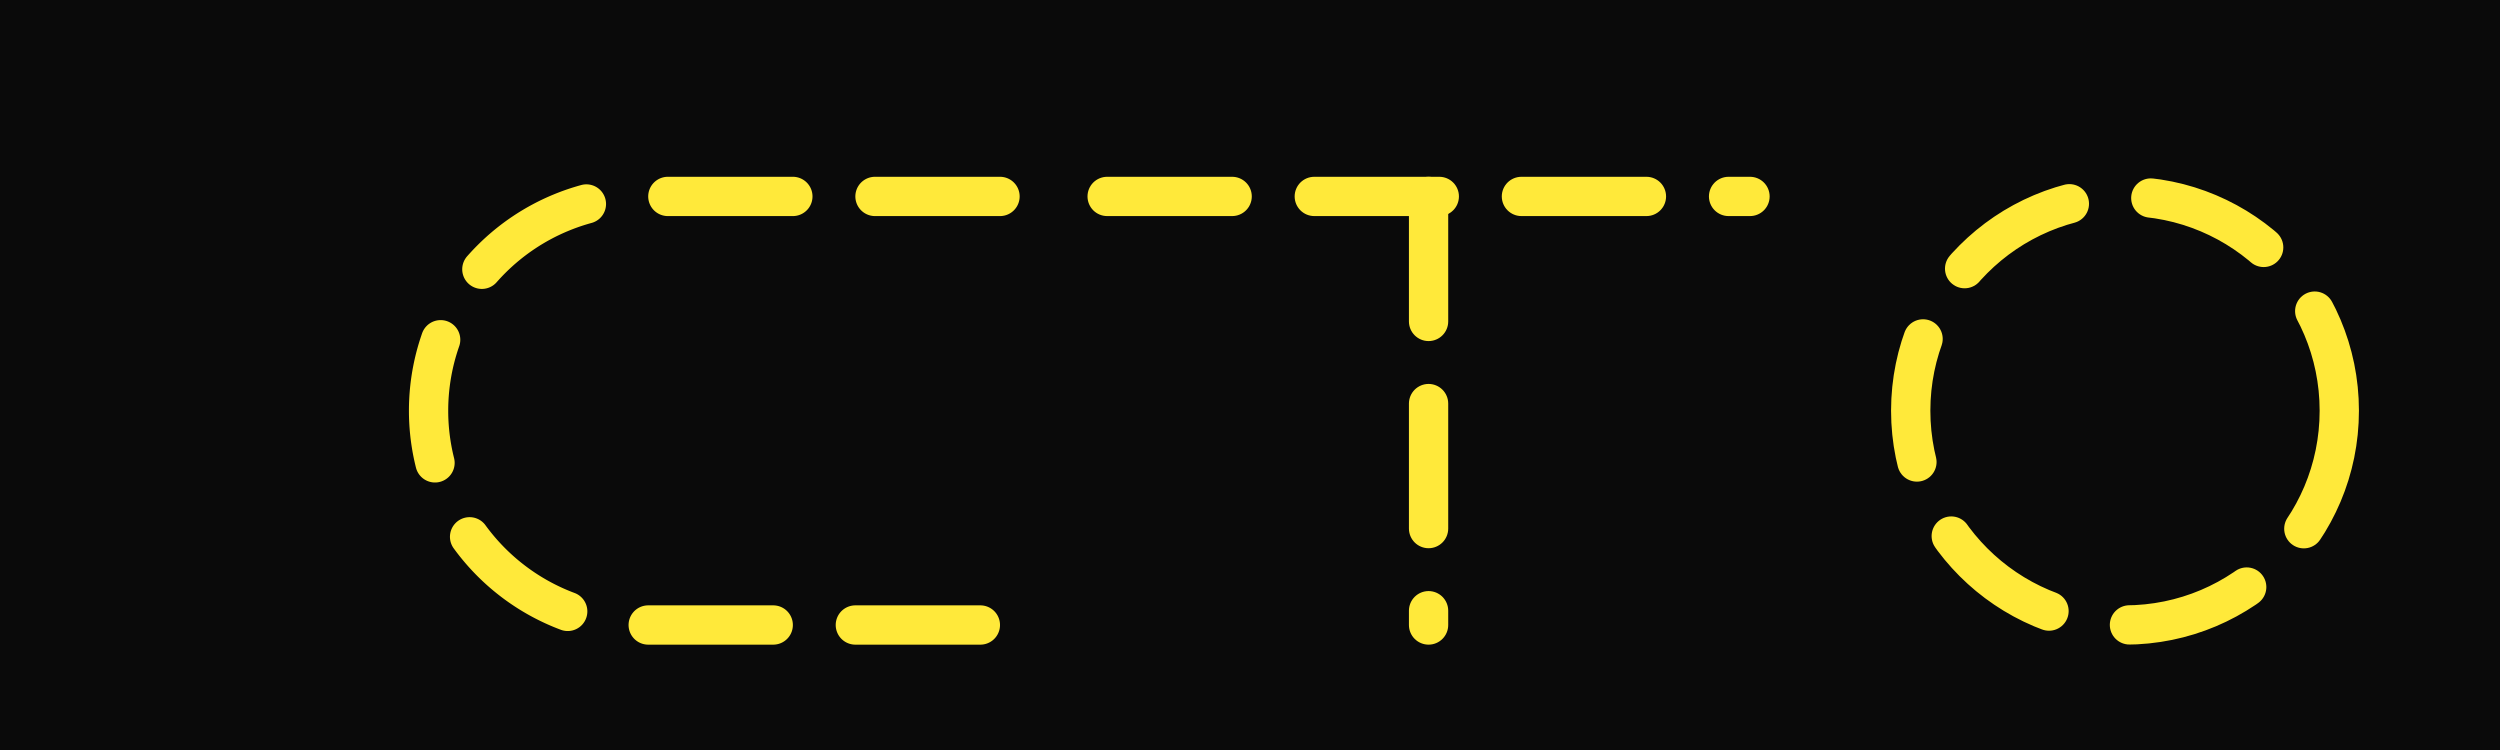
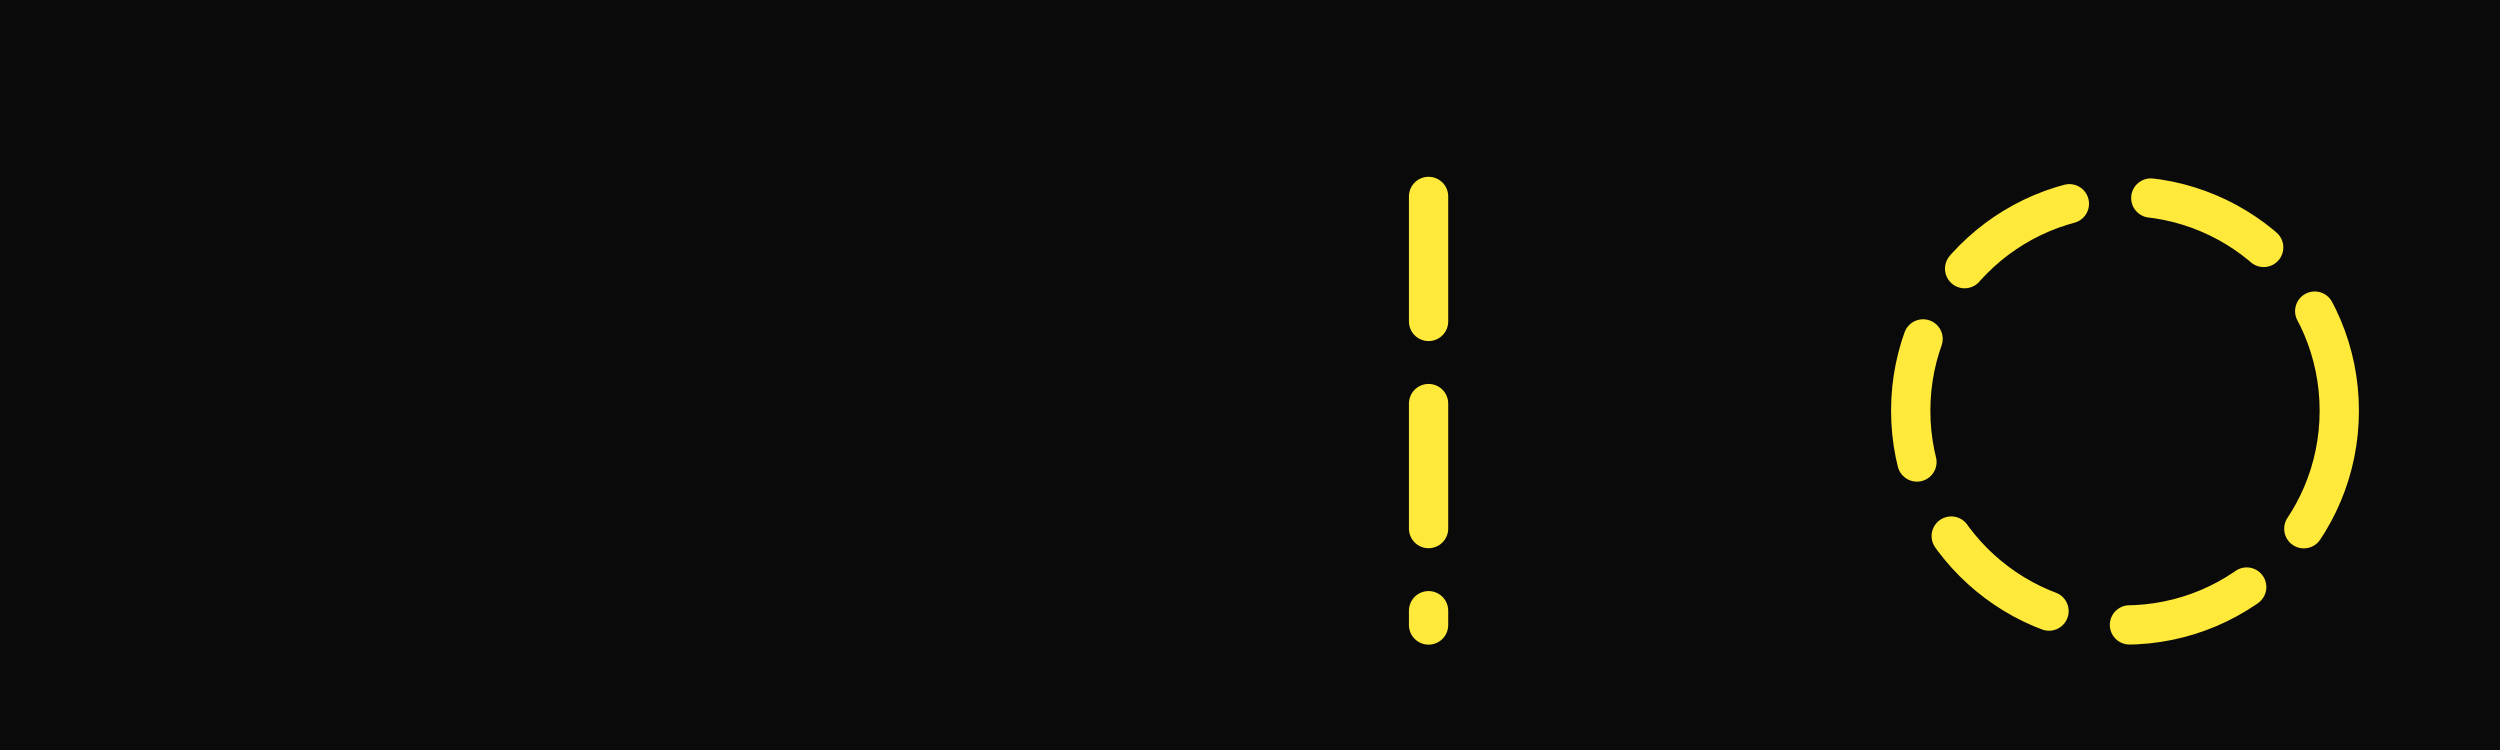
<svg xmlns="http://www.w3.org/2000/svg" width="1400" height="420" viewBox="0 0 1400 420">
  <rect width="1400" height="420" fill="#0a0a0a" />
  <g fill="none" stroke="#FFE93A" stroke-width="22" stroke-linecap="round" stroke-linejoin="round" stroke-dasharray="70 46">
-     <path d="M560,110 H360 a120,120 0 0 0 -120,120 v0 a120,120 0 0 0 120,120 h200" />
-     <path d="M620,110 H980" />
    <path d="M800,110 V350" />
    <circle cx="1190" cy="230" r="120" />
  </g>
</svg>